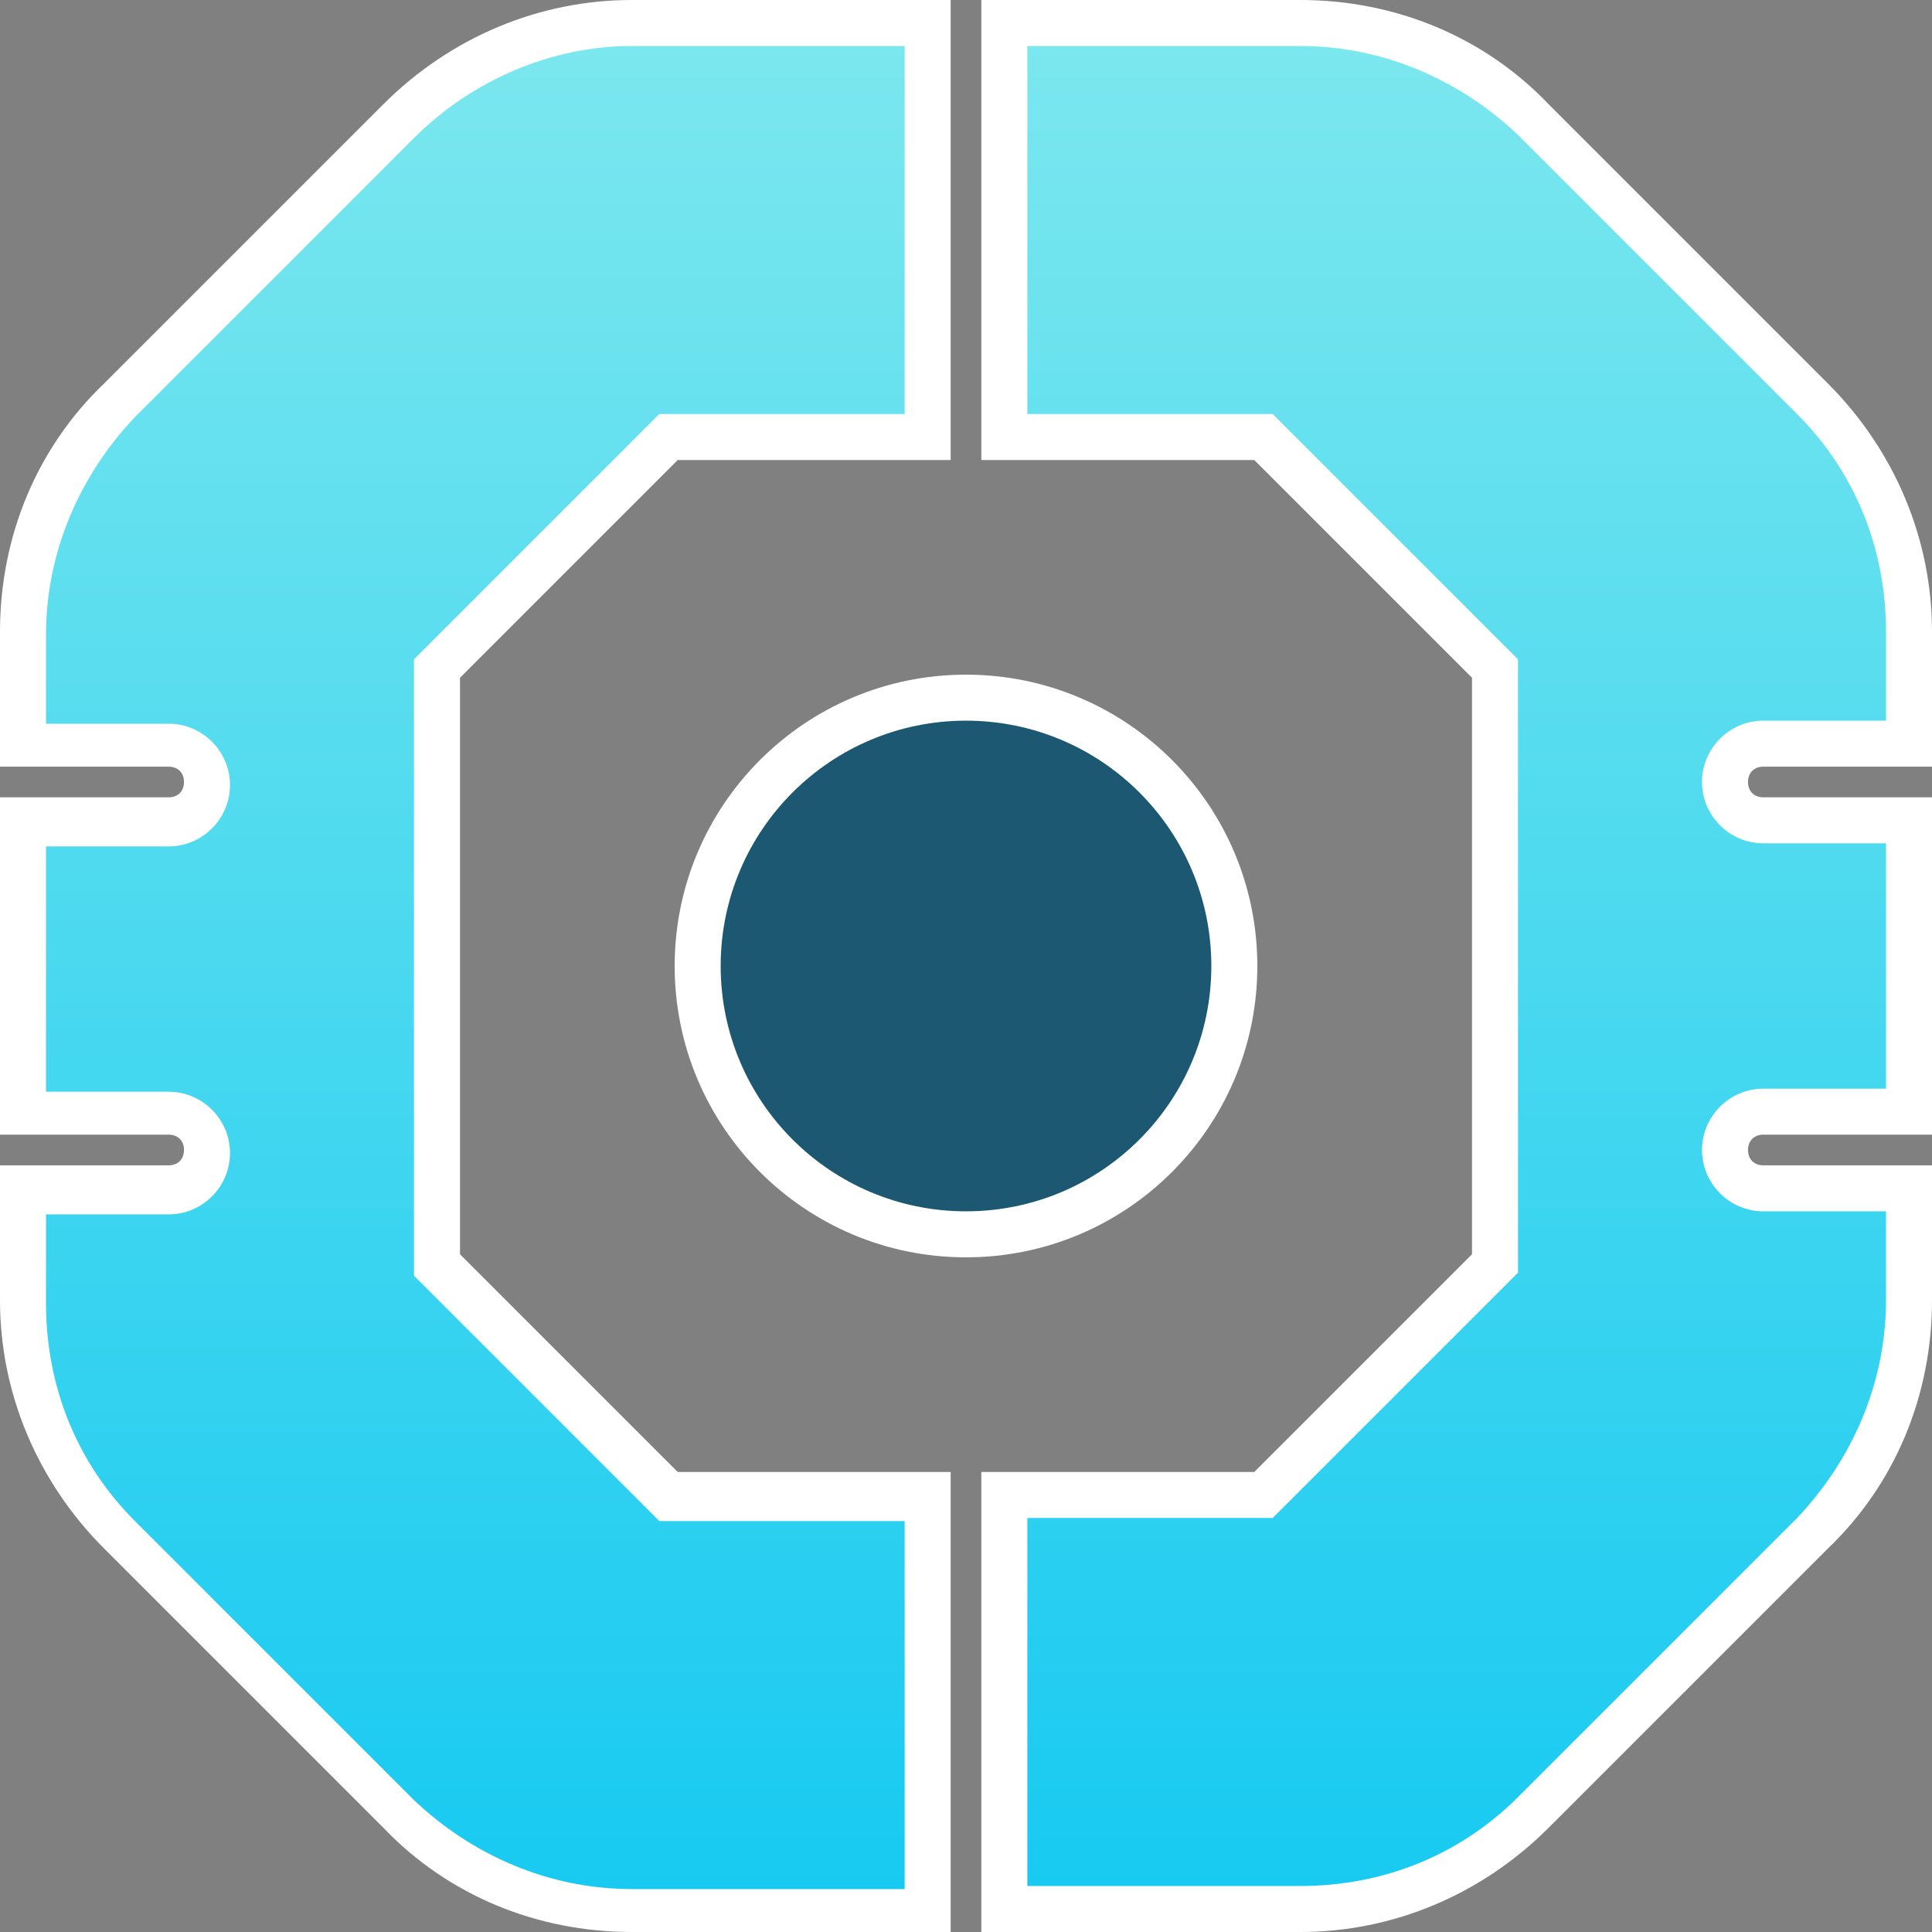
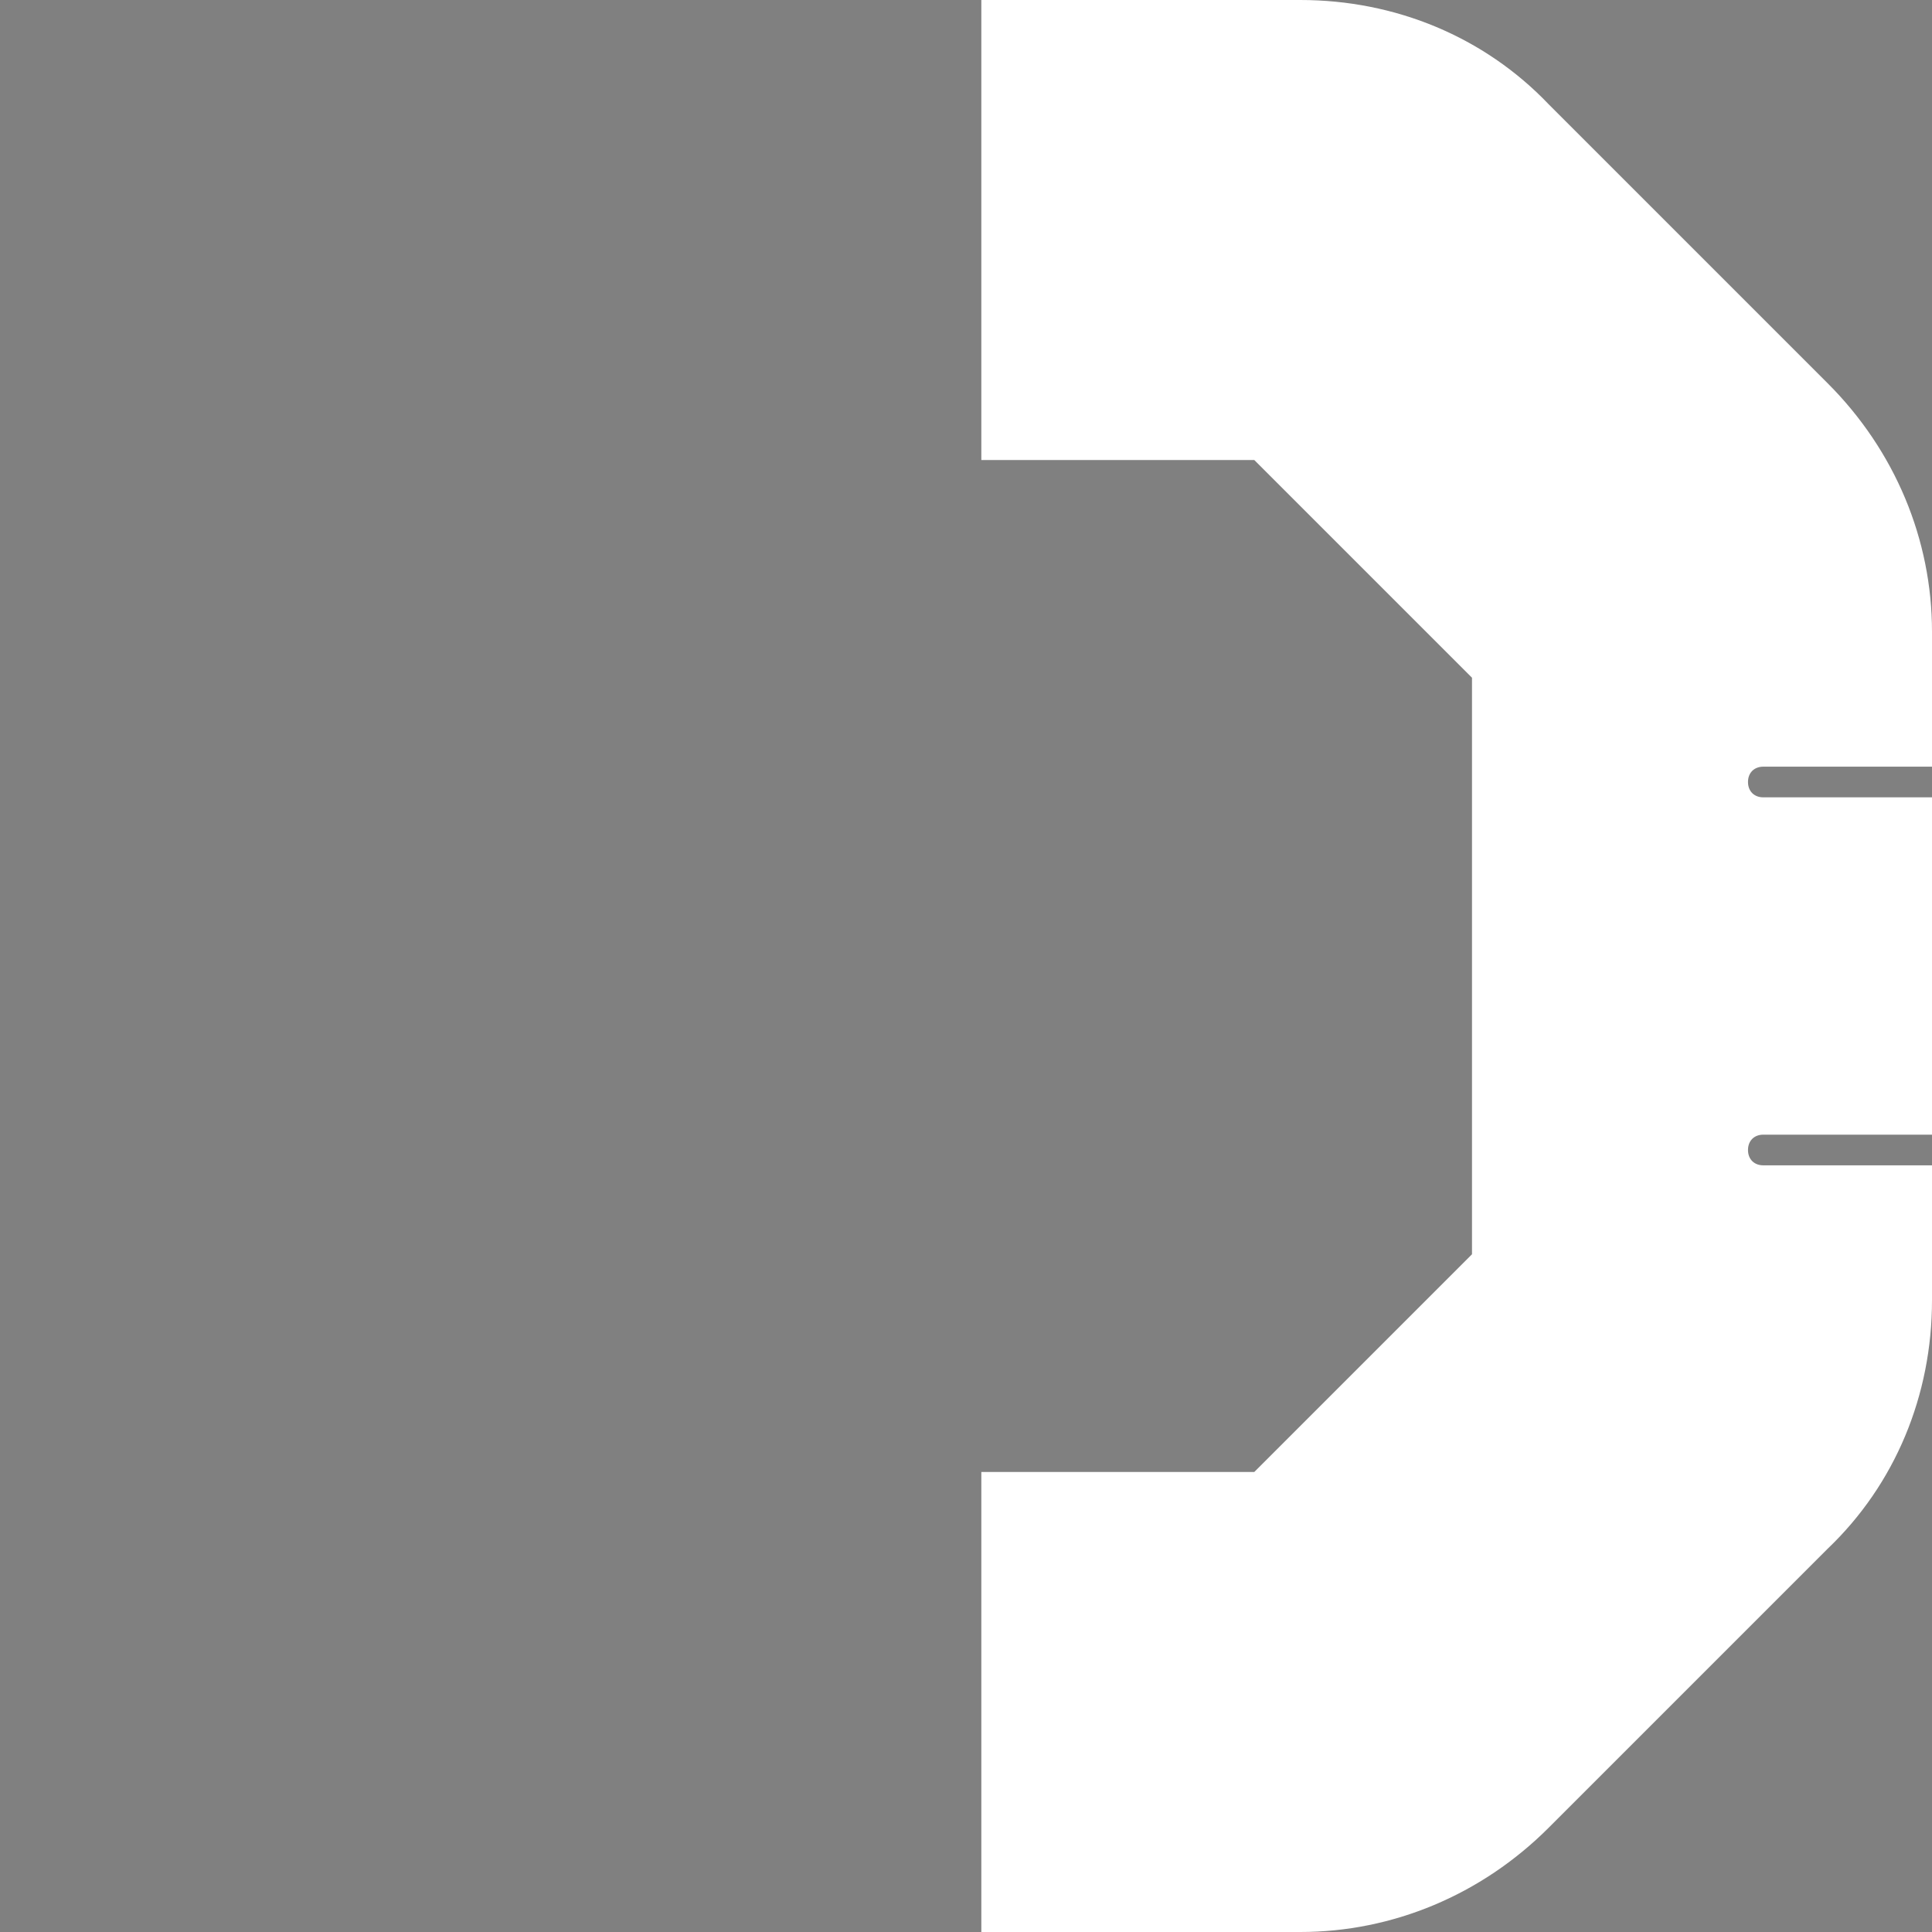
<svg xmlns="http://www.w3.org/2000/svg" width="256" height="256" viewBox="0 0 256 256" fill="none">
  <rect x="0" y="0" width="256" height="256" fill="#808080" stroke="none" />
-   <path d="M128 166.603C149.32 166.603 166.603 149.32 166.603 128C166.603 106.68 149.32 89.397 128 89.397C106.68 89.397 89.397 106.68 89.397 128C89.397 149.32 106.68 166.603 128 166.603Z" fill="white" />
-   <path d="M128 160.508C145.954 160.508 160.508 145.954 160.508 128C160.508 110.046 145.954 95.492 128 95.492C110.046 95.492 95.492 110.046 95.492 128C95.492 145.954 110.046 160.508 128 160.508Z" fill="#1C5872" />
-   <path d="M83.708 256C71.111 256 59.327 251.124 50.794 242.184L13.816 205.206C4.876 196.267 0 184.483 0 172.292V154.413H22.349C23.568 154.413 24.381 153.6 24.381 152.381C24.381 151.162 23.568 150.349 22.349 150.349H0V105.651H22.349C23.568 105.651 24.381 104.838 24.381 103.619C24.381 102.4 23.568 101.587 22.349 101.587H0V83.708C0 71.111 4.876 59.327 13.816 50.794L50.794 13.816C59.733 4.876 71.517 0 83.708 0H125.968V60.952H89.803L60.952 89.803V166.197L89.803 195.048H125.968V256H83.708Z" fill="white" />
-   <path d="M83.708 6.095H119.873V54.857H87.365L54.857 87.365V169.041L87.365 201.549H119.873V250.311H83.708C72.737 250.311 62.578 245.841 54.857 238.527L17.879 201.549C10.159 193.829 6.095 183.67 6.095 172.698V160.914H22.349C26.819 160.914 30.476 157.257 30.476 152.787C30.476 148.317 26.819 144.66 22.349 144.66H6.095V112.152H22.349C26.819 112.152 30.476 108.495 30.476 104.025C30.476 99.555 26.819 95.898 22.349 95.898H6.095V84.114C6.095 73.143 10.565 62.984 17.879 55.264L54.857 18.286C62.578 10.565 73.143 6.095 83.708 6.095Z" fill="url(#paint0_linear_5_22)" />
  <path d="M130.032 256V195.048H166.197L195.048 166.197V89.803L166.197 60.952H130.032V0H172.292C184.889 0 196.673 4.876 205.206 13.816L242.184 50.794C251.124 59.733 256 71.517 256 83.708V101.587H233.651C232.432 101.587 231.619 102.4 231.619 103.619C231.619 104.838 232.432 105.651 233.651 105.651H256V150.349H233.651C232.432 150.349 231.619 151.162 231.619 152.381C231.619 153.6 232.432 154.413 233.651 154.413H256V172.292C256 184.889 251.124 196.673 242.184 205.206L205.206 242.184C196.267 251.124 184.483 256 172.292 256H130.032Z" fill="white" />
-   <path d="M136.127 249.905V201.143H168.635L201.143 168.635V87.365L168.635 54.857H136.127V6.095H172.292C183.263 6.095 193.422 10.565 201.143 17.879L238.121 54.857C245.841 62.578 249.905 72.737 249.905 83.708V95.492H233.651C229.181 95.492 225.524 99.149 225.524 103.619C225.524 108.089 229.181 111.746 233.651 111.746H249.905V144.254H233.651C229.181 144.254 225.524 147.911 225.524 152.381C225.524 156.851 229.181 160.508 233.651 160.508H249.905V172.292C249.905 183.263 245.435 193.422 238.121 201.143L201.143 238.121C193.422 245.841 183.263 249.905 172.292 249.905H136.127Z" fill="url(#paint1_linear_5_22)" />
  <defs>
    <linearGradient id="paint0_linear_5_22" x1="62.984" y1="6.095" x2="62.984" y2="249.905" gradientUnits="userSpaceOnUse">
      <stop stop-color="#7BE7EE" />
      <stop offset="1" stop-color="#18CAF1" />
    </linearGradient>
    <linearGradient id="paint1_linear_5_22" x1="193.016" y1="6.095" x2="193.016" y2="249.905" gradientUnits="userSpaceOnUse">
      <stop stop-color="#7BE7EE" />
      <stop offset="1" stop-color="#18CAF1" />
    </linearGradient>
  </defs>
</svg>